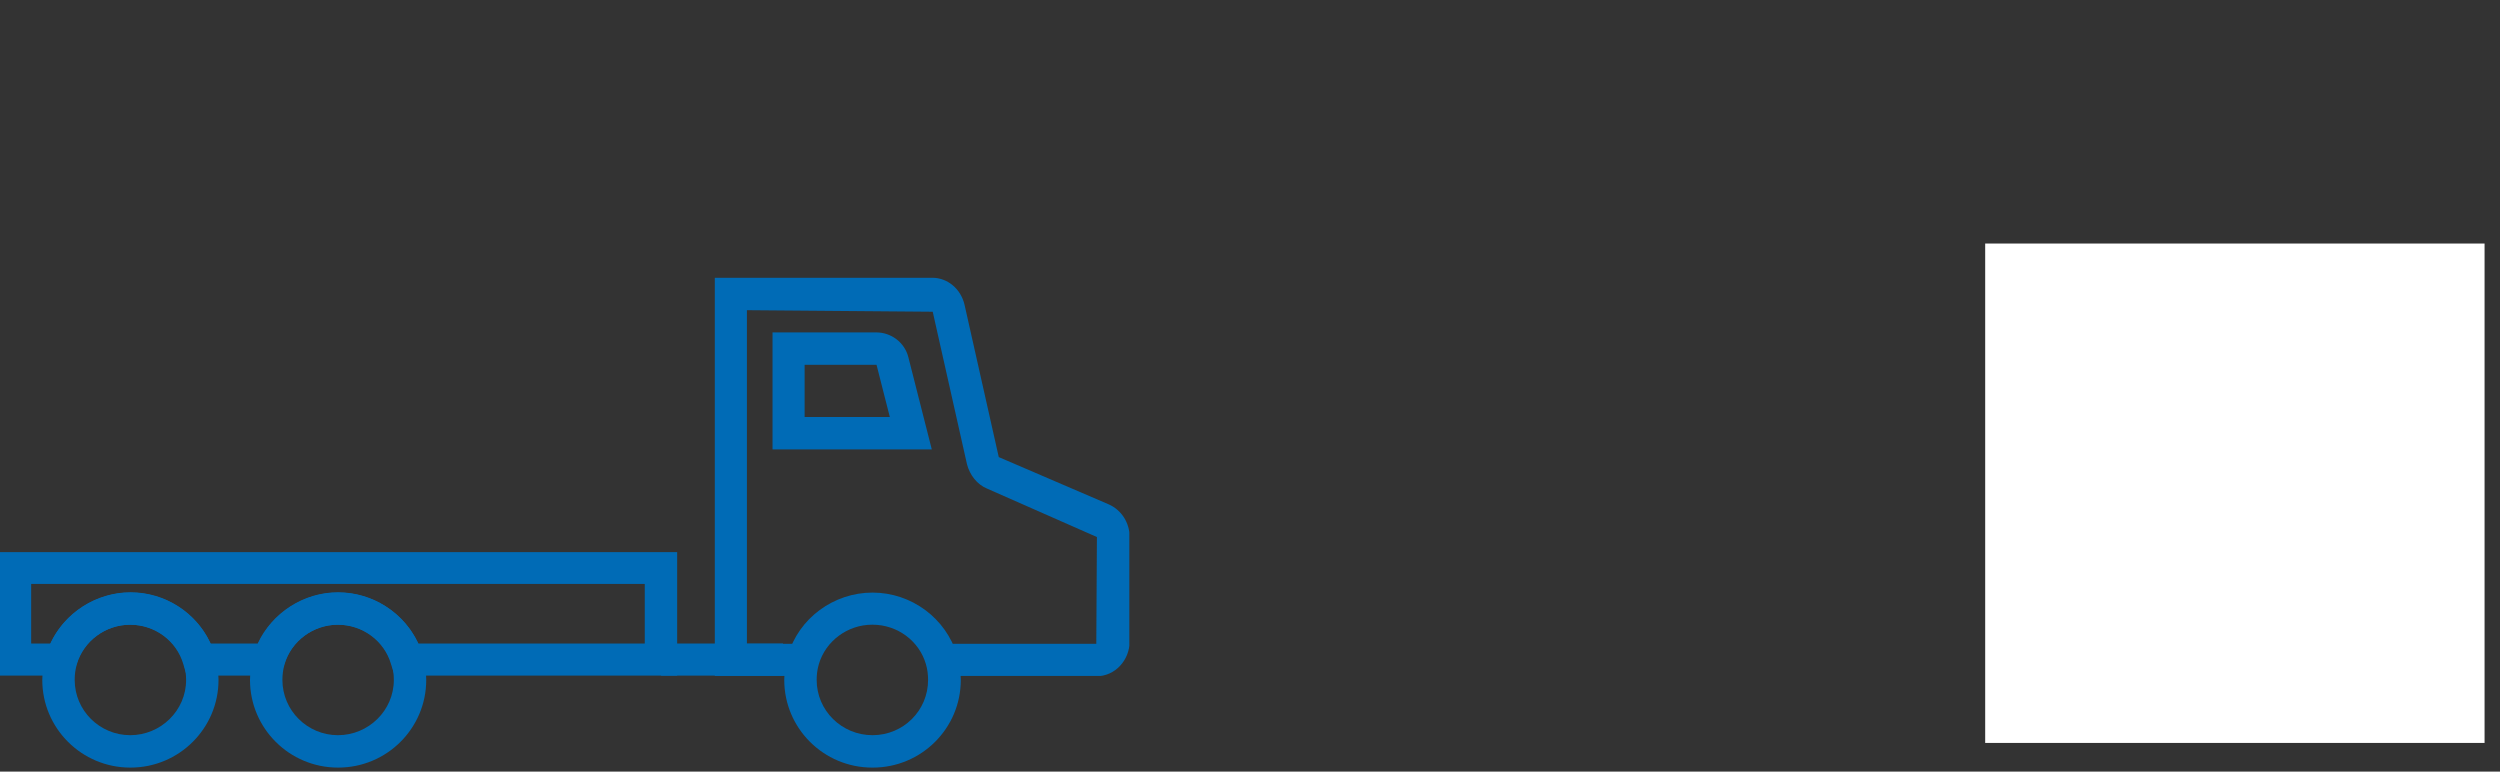
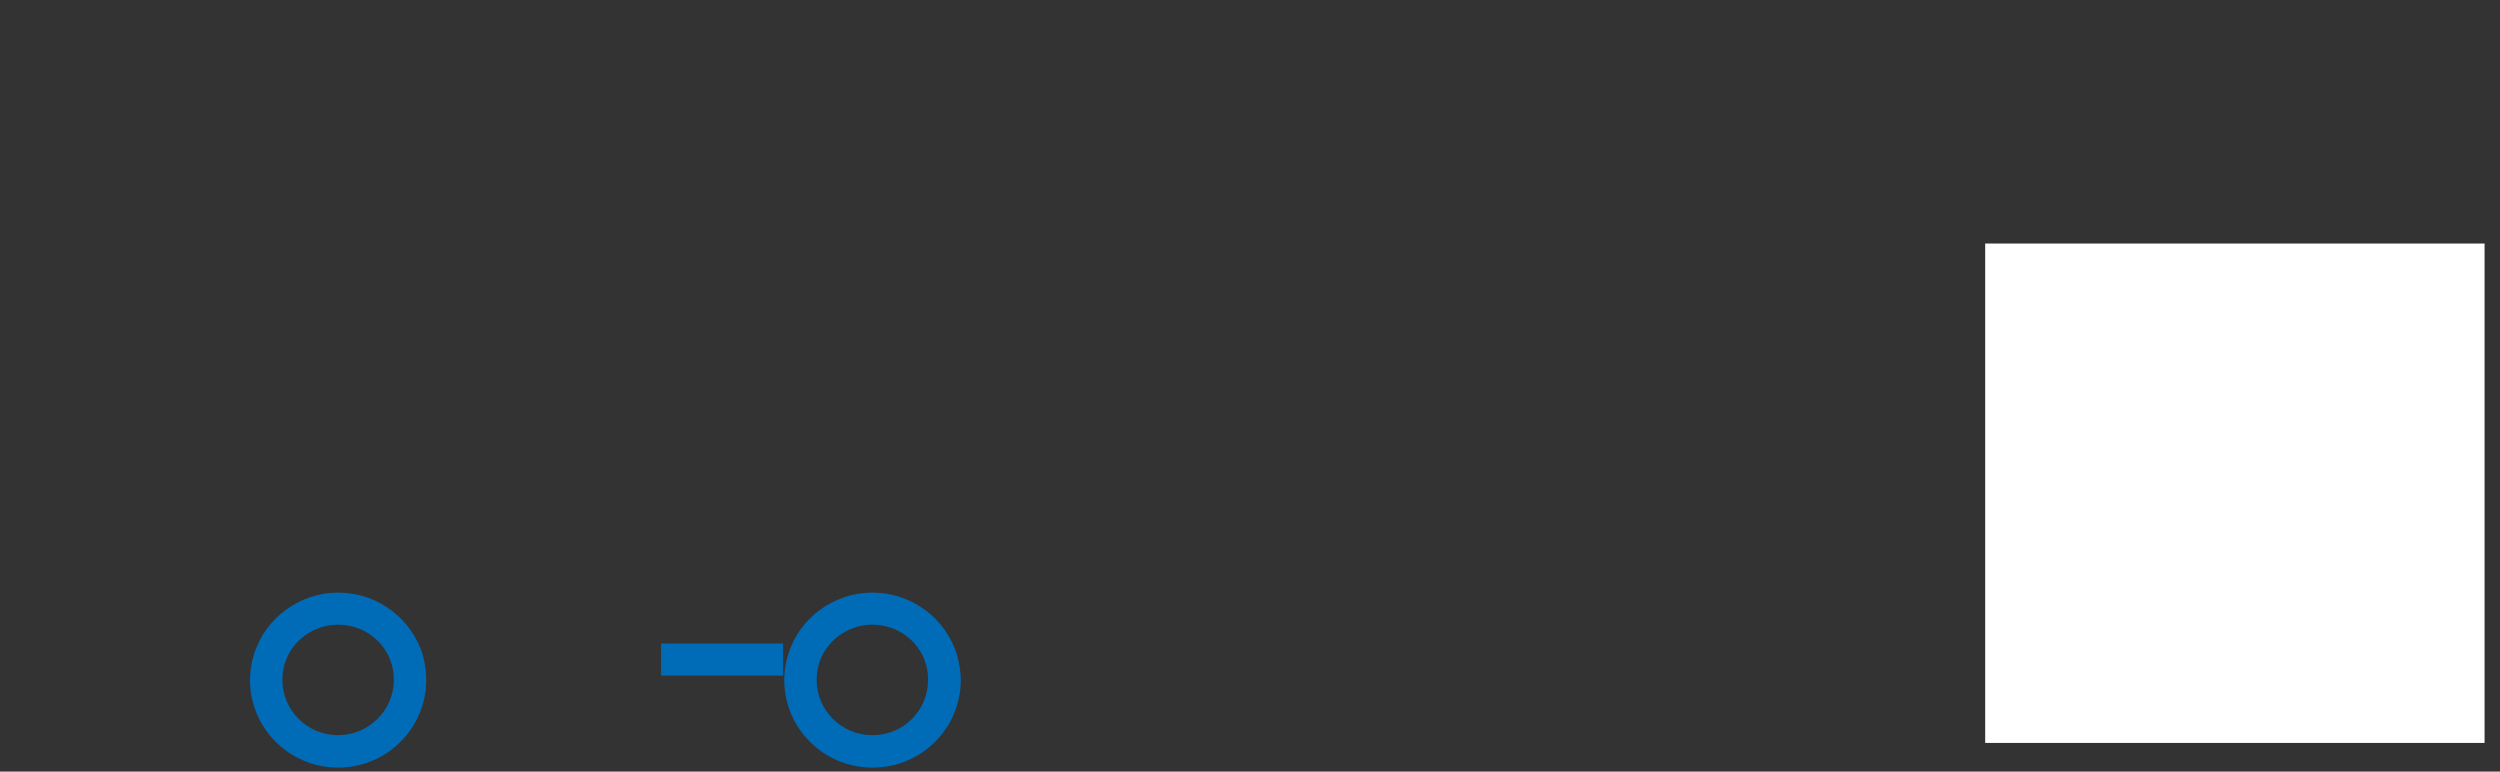
<svg xmlns="http://www.w3.org/2000/svg" id="Layer_1" data-name="Layer 1" viewBox="0 0 81 25">
  <rect x="0" y="0" width="81" height="25" fill="#333333" stroke="none" />
  <defs>
    <style>
      .cls-1 {
        fill: none;
      }

      .cls-2 {
        fill: #006bb6;
      }

      .cls-3 {
        clip-path: url(#clippath-1);
      }

      .cls-4 {
        clip-path: url(#clippath-3);
      }

      .cls-5 {
        clip-path: url(#clippath-4);
      }

      .cls-6 {
        clip-path: url(#clippath-2);
      }

      .cls-7 {
        clip-path: url(#clippath-5);
      }

      .cls-8 {
        fill: #fff;
      }

      .cls-9 {
        clip-path: url(#clippath);
      }
    </style>
    <clipPath id="clippath">
      <rect class="cls-1" x="64.32" y="7.89" width="16.18" height="16.18" />
    </clipPath>
    <clipPath id="clippath-1">
      <rect class="cls-1" x="25.08" y="18.71" width="6.38" height="6.16" />
    </clipPath>
    <clipPath id="clippath-2">
-       <rect class="cls-1" x=".62" y="18.71" width="7.44" height="6.16" />
-     </clipPath>
+       </clipPath>
    <clipPath id="clippath-3">
      <rect class="cls-1" x="8.06" y="18.71" width="6.38" height="6.16" />
    </clipPath>
    <clipPath id="clippath-4">
-       <rect class="cls-1" x="-.04" y="17.64" width="22.99" height="4.25" />
-     </clipPath>
+       </clipPath>
    <clipPath id="clippath-5">
      <rect class="cls-1" x="22.95" y="9" width="13.64" height="12.9" />
    </clipPath>
  </defs>
  <g class="cls-9">
    <path class="cls-8" d="M64.32,7.89h16.18v16.18h-16.18V7.89Z" />
  </g>
  <g class="cls-3">
    <path class="cls-2" d="M28.26,24.87c-1.57,0-2.85-1.27-2.85-2.84,0-.27.04-.54.12-.8.35-1.2,1.48-2.03,2.74-2.03s2.38.83,2.74,2.03c.07.26.12.53.12.8,0,1.57-1.28,2.84-2.85,2.84ZM28.26,20.24c-.8,0-1.51.53-1.73,1.28-.05.17-.07.34-.07.51,0,.99.81,1.79,1.81,1.79s1.8-.8,1.8-1.79c0-.17-.02-.34-.07-.51-.22-.76-.93-1.28-1.73-1.28Z" />
  </g>
  <g class="cls-6">
-     <path class="cls-2" d="M4.22,24.87c-1.57,0-2.85-1.27-2.85-2.84,0-.27.05-.54.12-.8.36-1.2,1.48-2.03,2.74-2.03s2.38.83,2.74,2.03c.07.26.11.53.11.8,0,1.57-1.28,2.84-2.85,2.84ZM4.22,20.24c-.8,0-1.51.53-1.73,1.28-.05.17-.07.34-.07.51,0,.99.81,1.79,1.8,1.79s1.81-.8,1.81-1.79c0-.17-.02-.34-.07-.51-.22-.76-.93-1.28-1.73-1.28Z" />
-   </g>
+     </g>
  <g class="cls-4">
    <path class="cls-2" d="M10.95,24.87c-1.57,0-2.85-1.27-2.85-2.84,0-.27.04-.54.12-.8.36-1.2,1.48-2.03,2.74-2.03s2.38.83,2.74,2.03c.07.26.11.53.11.8,0,1.57-1.28,2.84-2.85,2.84ZM10.95,20.24c-.8,0-1.51.53-1.73,1.28-.05.17-.07.34-.07.51,0,.99.81,1.79,1.8,1.79s1.81-.8,1.81-1.79c0-.17-.02-.34-.07-.51-.22-.76-.93-1.28-1.73-1.28Z" />
  </g>
  <g class="cls-5">
    <path class="cls-2" d="M21.94,21.9h-9.15l-.12-.38c-.22-.76-.93-1.28-1.73-1.28s-1.51.53-1.73,1.28l-.12.38h-3.04l-.11-.38c-.22-.76-.93-1.28-1.73-1.28s-1.51.53-1.73,1.28l-.12.38H-.04v-4.01h21.98v4.01ZM13.55,20.85h7.34v-1.93H1.01v1.93h.62c.46-.99,1.48-1.66,2.6-1.66s2.14.66,2.59,1.66h1.53c.46-.99,1.48-1.66,2.6-1.66s2.14.66,2.6,1.66h0Z" />
  </g>
  <g class="cls-7">
-     <path class="cls-2" d="M35.52,21.9h-5.01v-1.04h5.01l.02-3.46-3.56-1.57c-.32-.13-.56-.44-.65-.79l-1.11-4.94-6.02-.05v10.81h1.85v1.04h-2.89v-12.9h7.05c.49,0,.92.36,1.04.87l1.11,4.94,3.56,1.53c.41.18.68.59.68,1.06v3.38c0,.62-.48,1.13-1.07,1.13h0Z" />
-   </g>
-   <path class="cls-2" d="M30.18,14.56h-5.15v-3.79h3.36c.49,0,.92.33,1.04.8l.76,2.99ZM26.07,13.51h2.76l-.43-1.69h-2.33v1.69Z" />
+     </g>
  <path class="cls-2" d="M25.37,20.85h-3.95v1.04h3.95v-1.04Z" />
</svg>